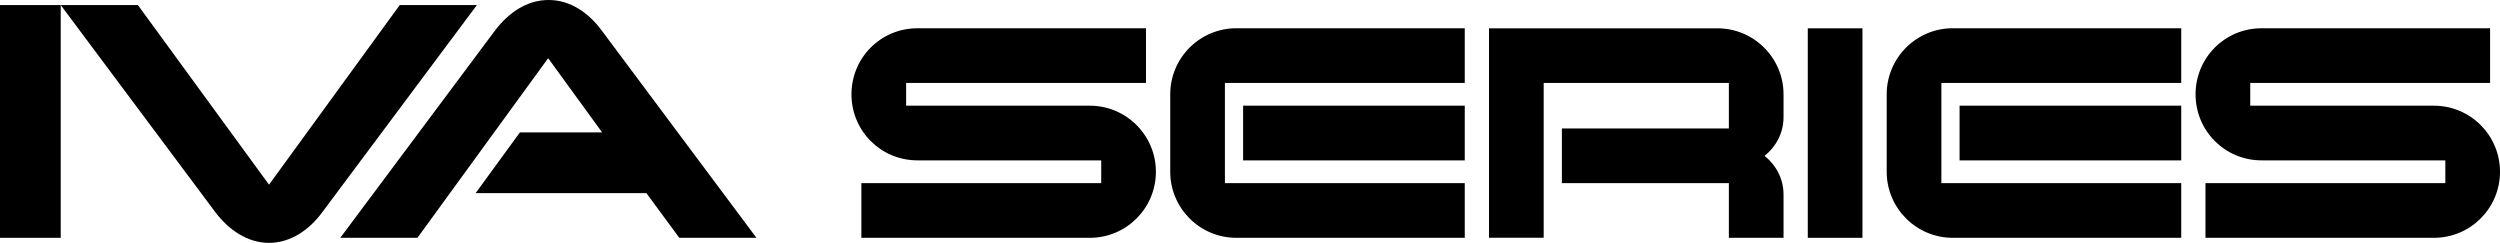
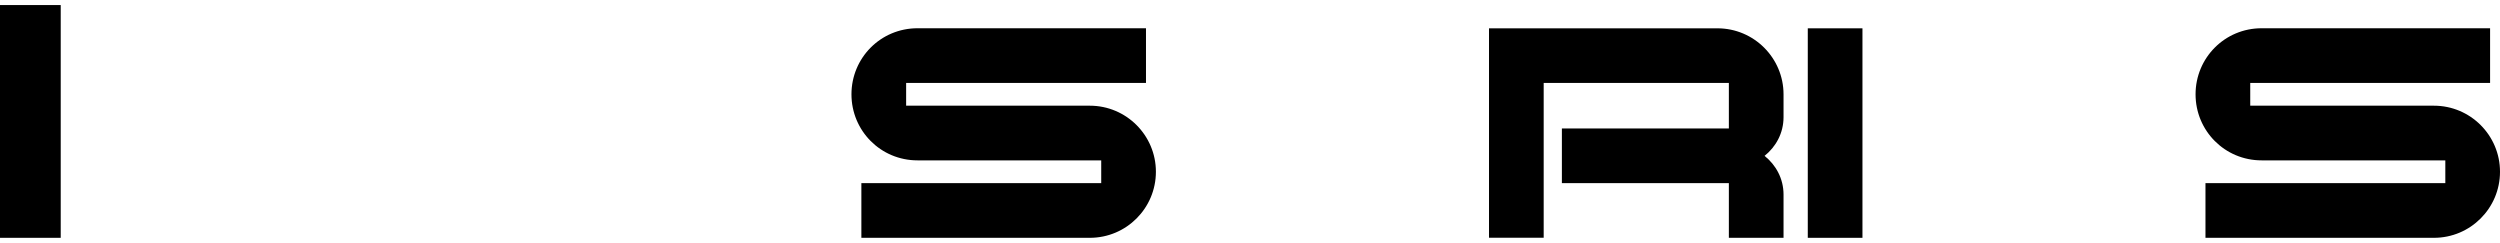
<svg xmlns="http://www.w3.org/2000/svg" id="Layer_2" viewBox="0 0 355.74 34.56">
  <defs>
    <style>.cls-1{fill:#000;stroke-width:0px;}</style>
  </defs>
  <g id="Ref">
    <path class="cls-1" d="M8.64,33.84H0V.72h8.64v33.12Z" />
-     <path class="cls-1" d="M67.86.72l-22.08,29.58c-1.74,2.34-4.38,4.26-7.5,4.26s-5.76-1.92-7.56-4.26L8.64.72h10.98l18.66,25.56L56.88.72h10.98Z" />
-     <path class="cls-1" d="M107.64,33.84h-10.98l-4.68-6.36h-24.3l6.3-8.64h11.7l-7.68-10.56-18.6,25.56h-10.98l22.08-29.58c1.8-2.34,4.38-4.26,7.56-4.26s5.76,1.92,7.5,4.26l22.08,29.58Z" />
    <path class="cls-1" d="M155.08,33.84h-32.51v-7.78h34.13v-3.24h-26.14c-5.24,0-9.4-4.21-9.4-9.4s4.16-9.4,9.4-9.4h32.51v7.78h-34.13v3.24h26.14c5.18,0,9.4,4.21,9.4,9.4s-4.21,9.4-9.4,9.4Z" />
-     <path class="cls-1" d="M208.43,33.84h-32.51c-5.18,0-9.4-4.21-9.4-9.4v-11.02c0-5.18,4.21-9.4,9.4-9.4h32.51v7.78h-34.13v14.26h34.13v7.78ZM208.43,22.82h-31.54v-7.78h31.54v7.78Z" />
    <path class="cls-1" d="M253.79,33.84h-7.78v-7.78h-23.76v-7.78h23.76v-6.48h-26.35v22.03h-7.78V4.03h32.51c5.18,0,9.4,4.21,9.4,9.4v3.24c0,2.27-1.08,4.21-2.7,5.51,1.62,1.3,2.7,3.24,2.7,5.51v6.16Z" />
    <path class="cls-1" d="M265.02,33.84h-7.78V4.03h7.78v29.81Z" />
-     <path class="cls-1" d="M310.38,33.84h-32.51c-5.18,0-9.4-4.21-9.4-9.4v-11.02c0-5.18,4.21-9.4,9.4-9.4h32.51v7.78h-34.13v14.26h34.13v7.78ZM310.38,22.82h-31.54v-7.78h31.54v7.78Z" />
    <path class="cls-1" d="M346.34,33.84h-32.51v-7.78h34.13v-3.24h-26.14c-5.24,0-9.4-4.21-9.4-9.4s4.16-9.4,9.4-9.4h32.51v7.78h-34.13v3.24h26.14c5.18,0,9.4,4.21,9.4,9.4s-4.21,9.4-9.4,9.4Z" />
  </g>
</svg>